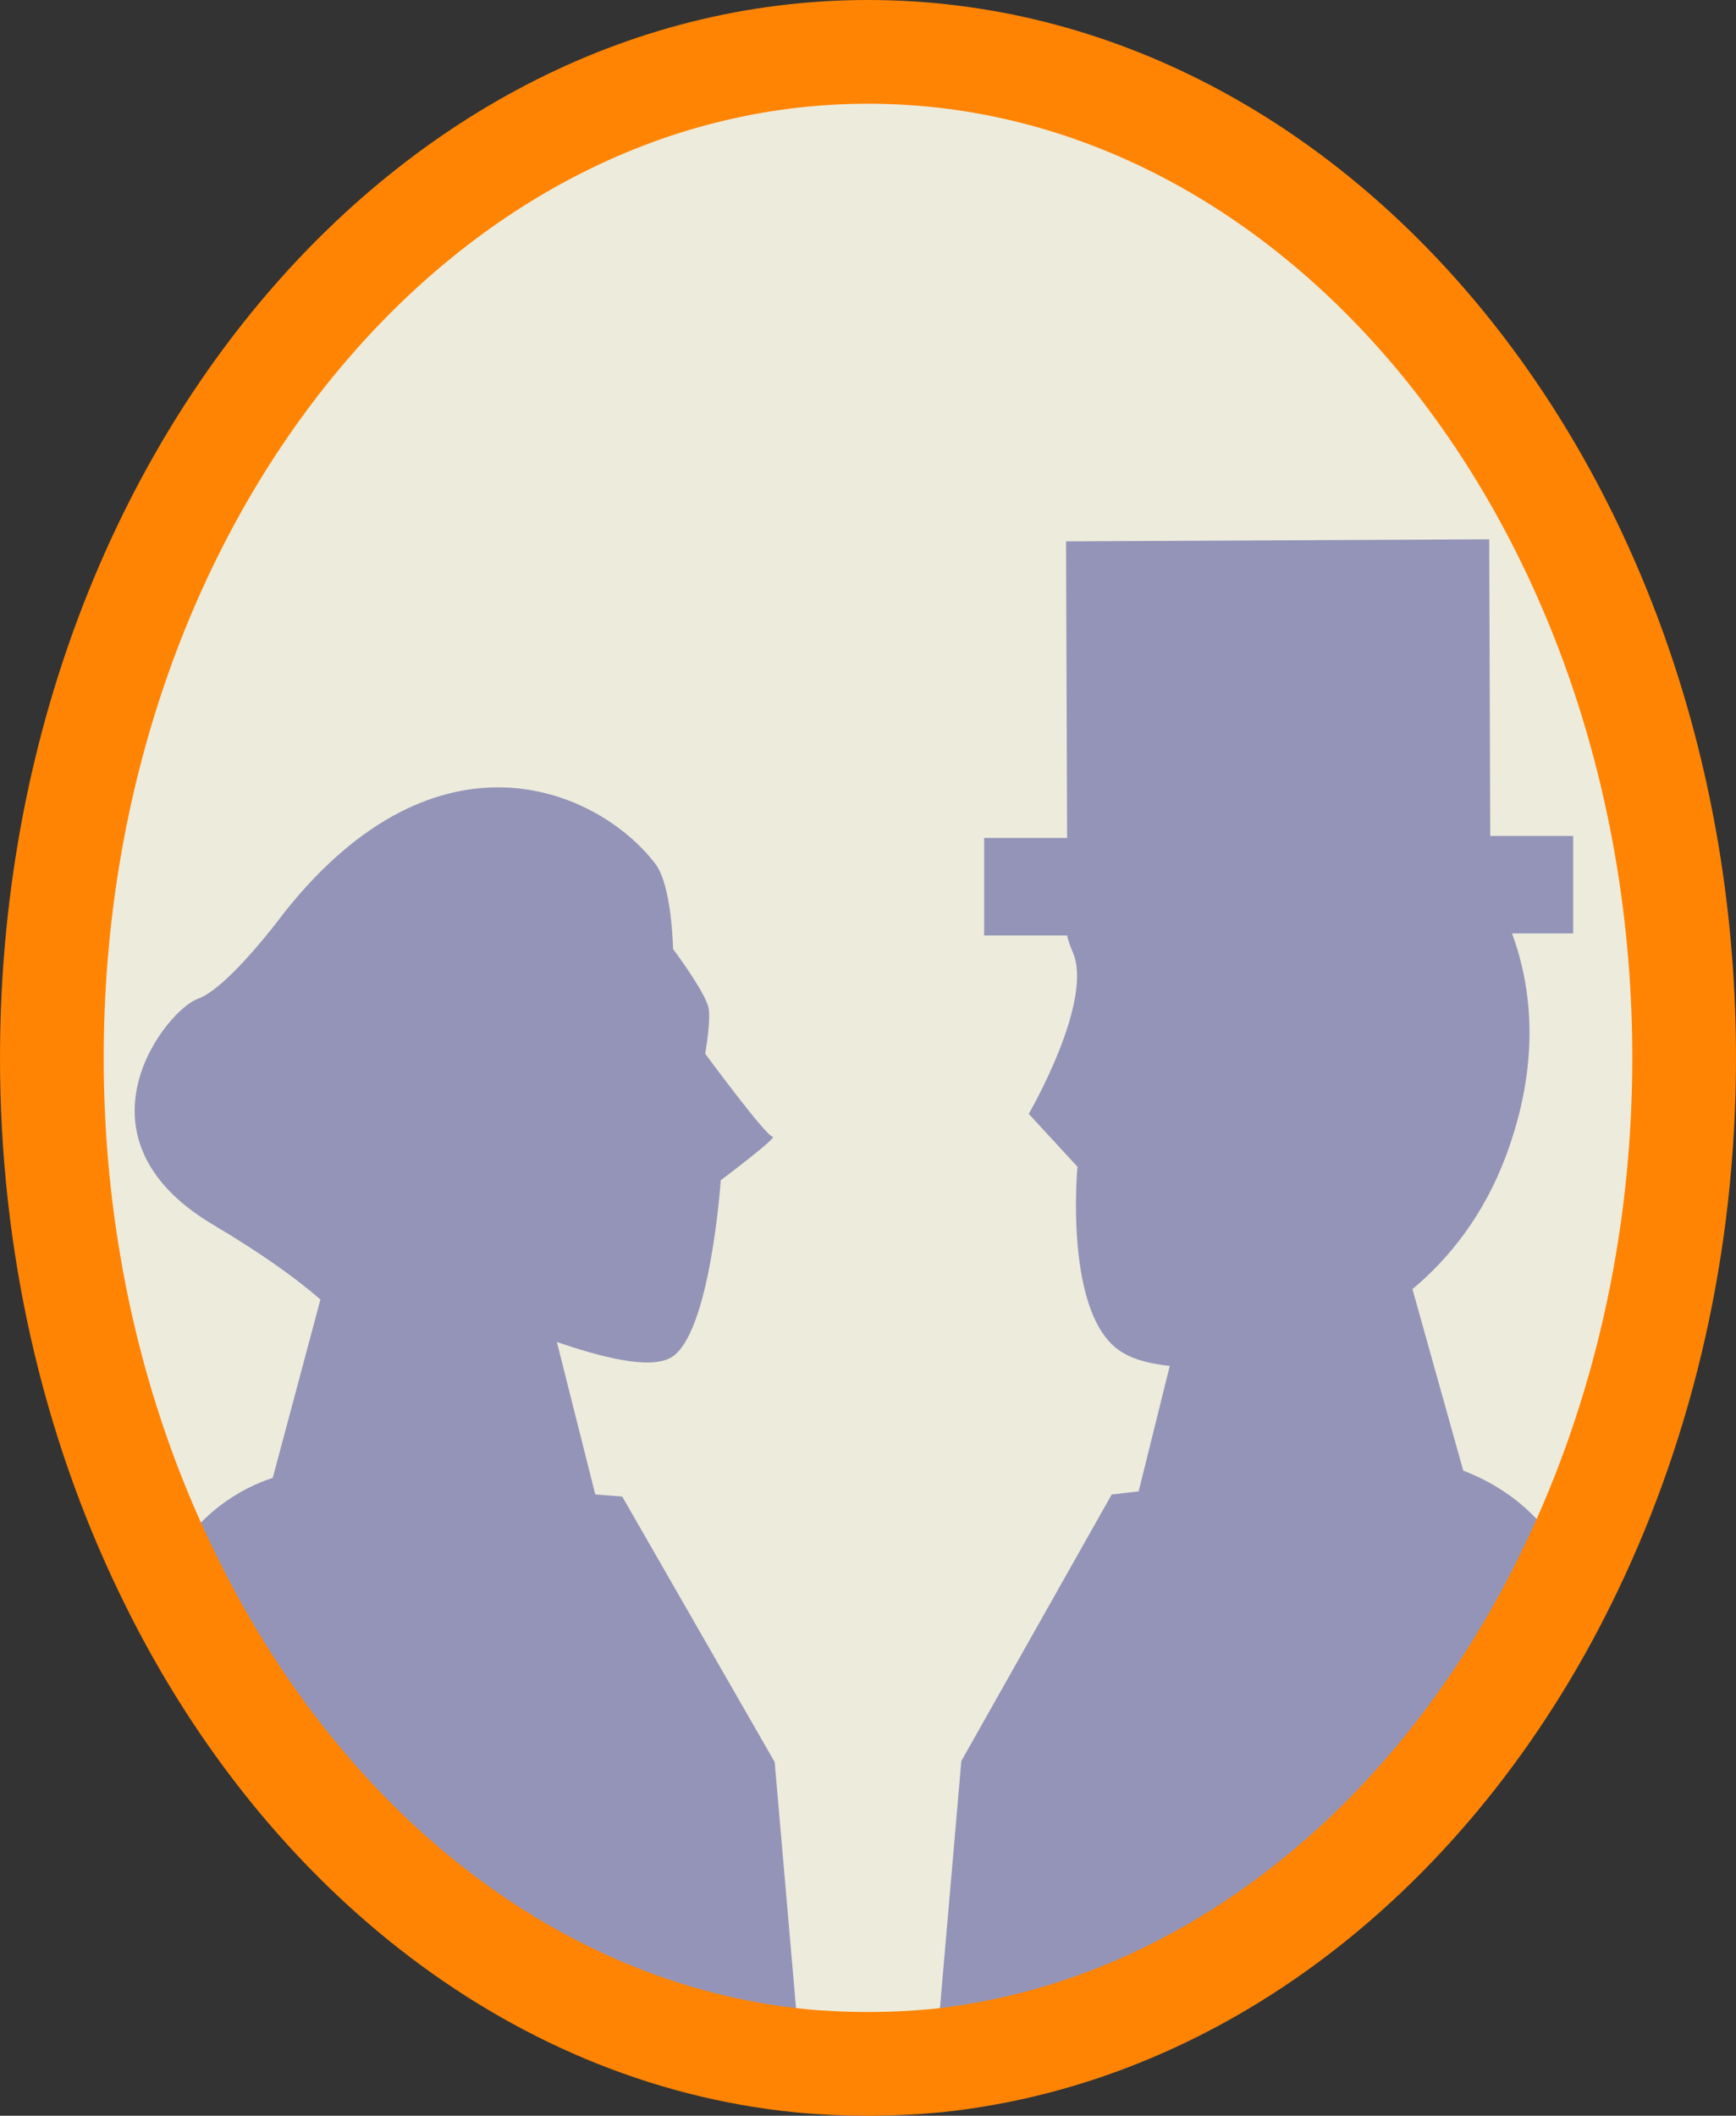
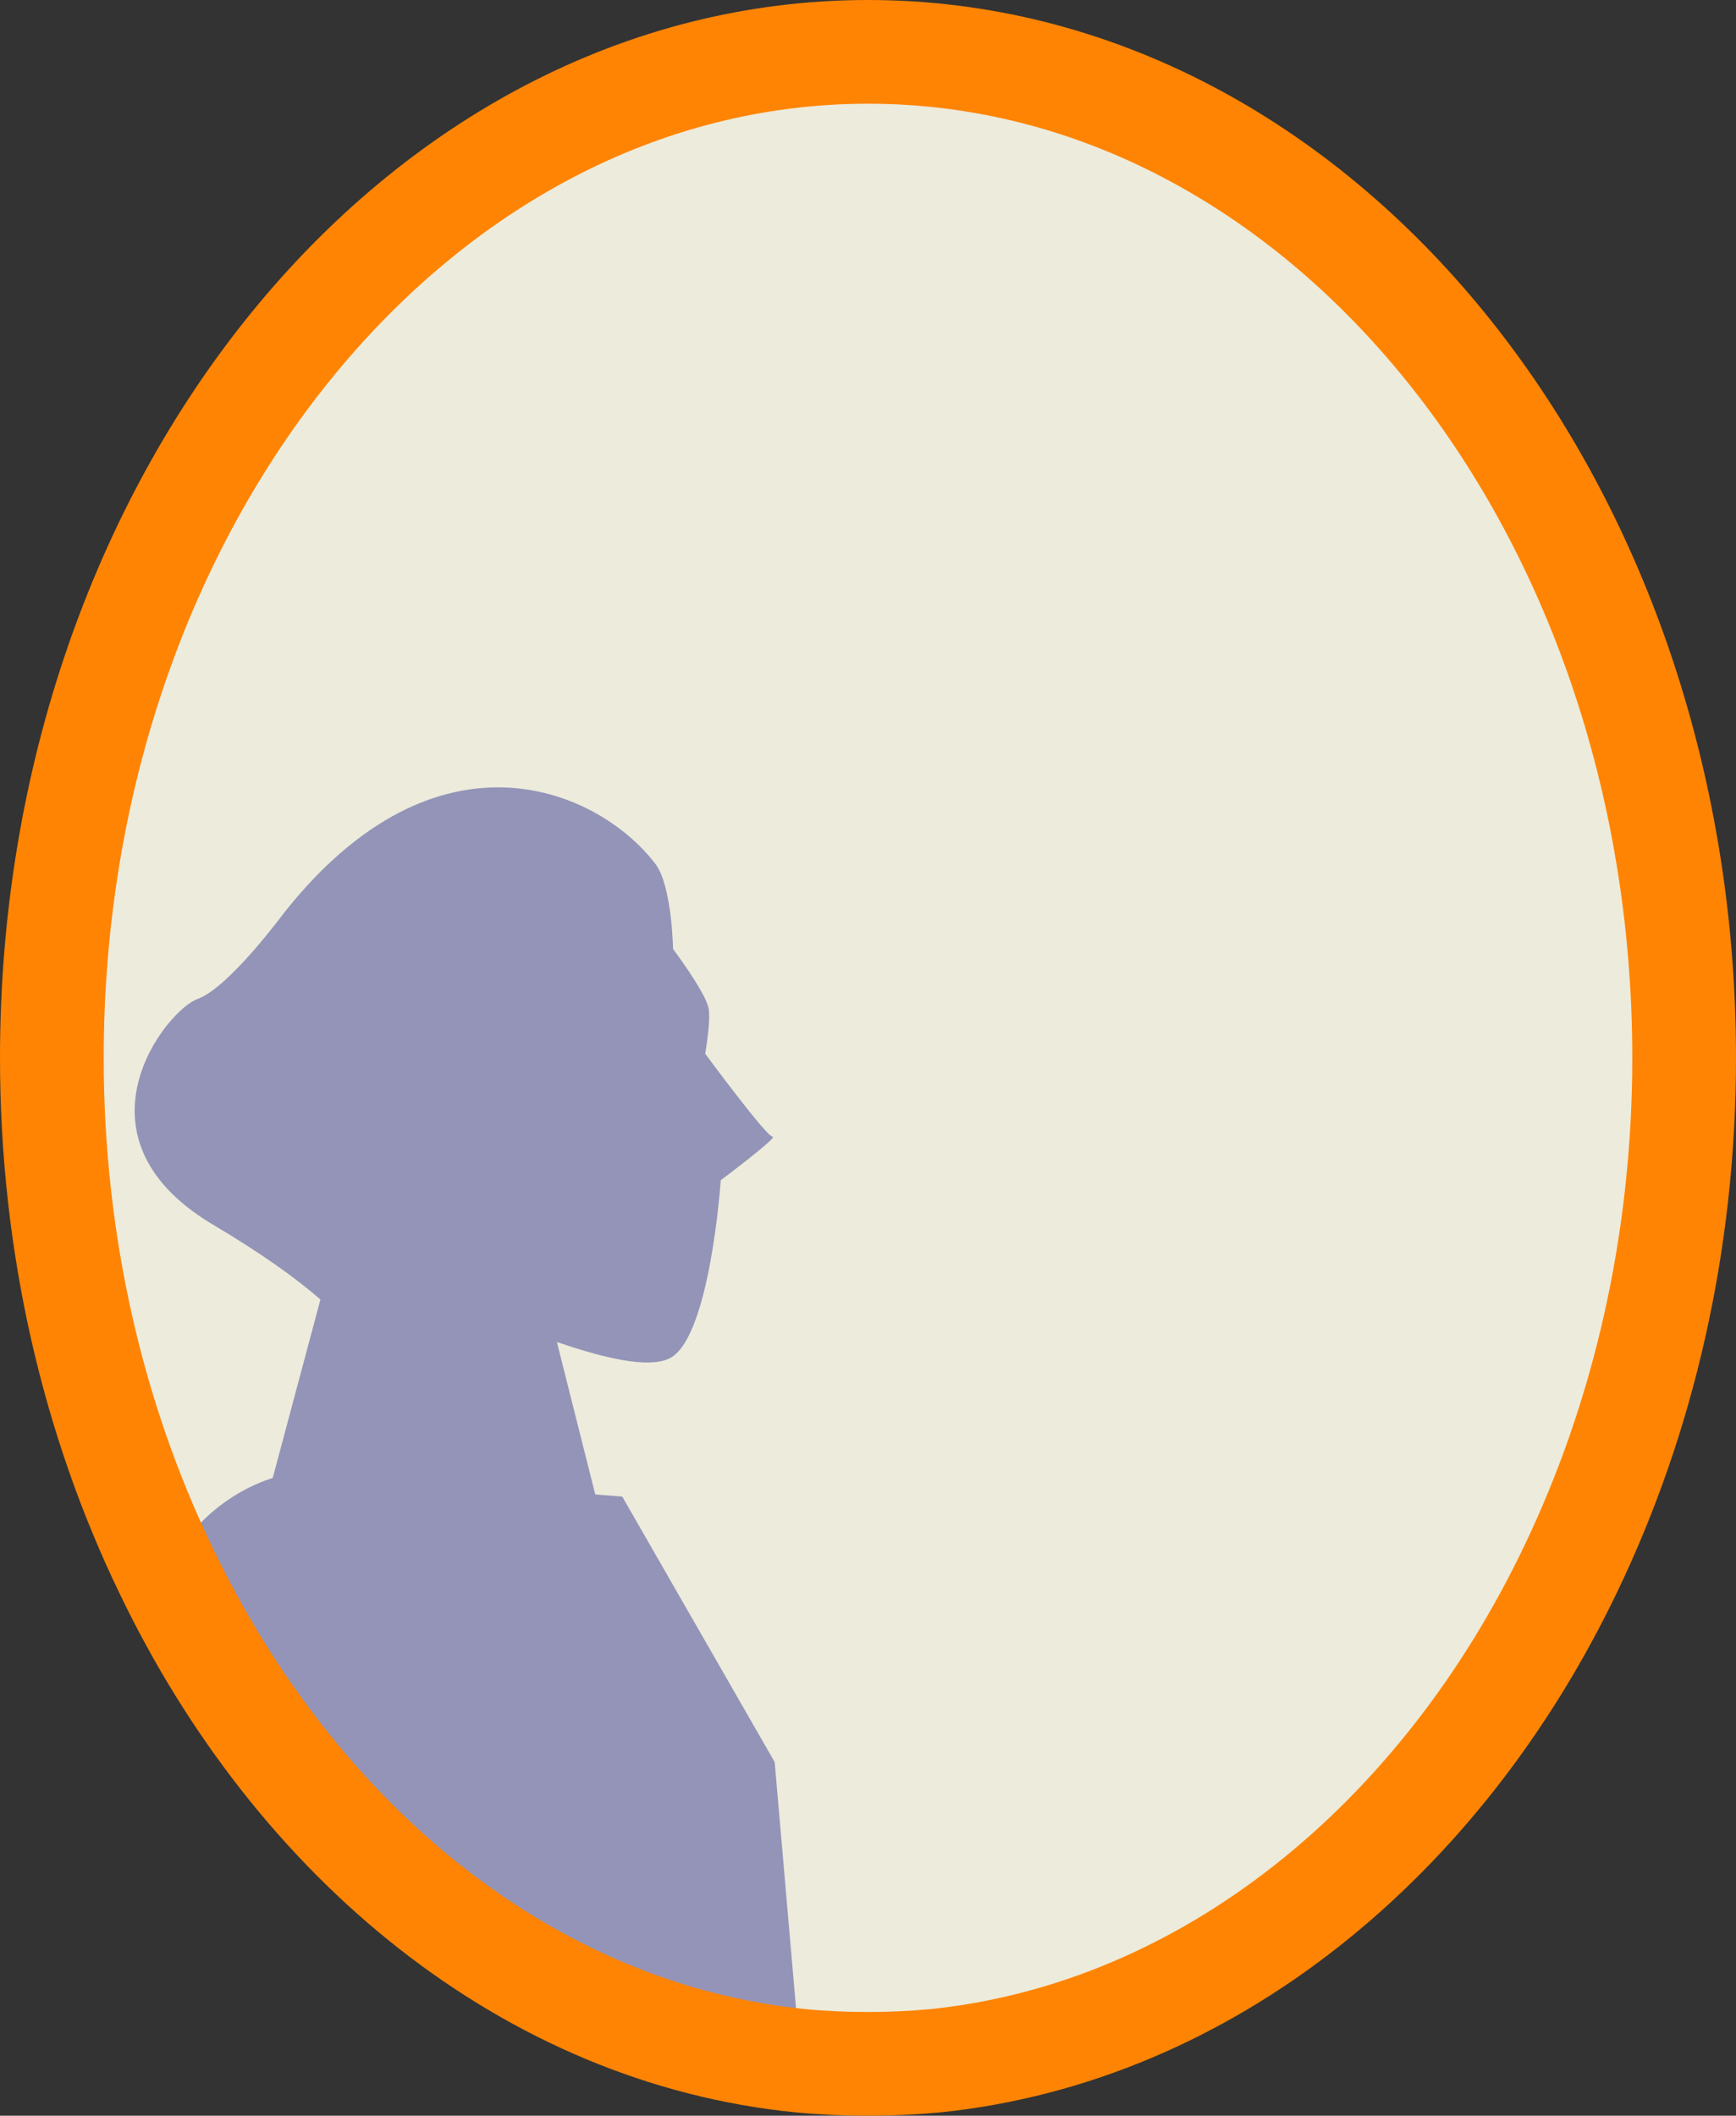
<svg xmlns="http://www.w3.org/2000/svg" version="1.1" id="_x38_thGradeHistoryIconGraphic" x="0px" y="0px" viewBox="0 0 167.4 204" enable-background="new 0 0 167.4 204" xml:space="preserve">
  <rect x="0" y="0" width="167.4" height="204" fill="#333333" stroke="none" />
  <g id="_x38_thGradeHistoryIcon">
    <path fill="#EDEBDB" d="M162.4,102c0,18-4,34.8-10.9,49.2c-12.6,26.4-35.2,44.8-61.3,47.5c-2.2,0.2-4.3,0.3-6.5,0.3  c-2.2,0-4.4-0.1-6.5-0.3c-26.1-2.6-48.6-21-61.2-47.3C9,136.9,5,120,5,102C5,48.4,40.2,5,83.7,5S162.4,48.4,162.4,102z" />
-     <path fill="#9394B8" d="M151.5,151.2c-12.6,26.4-35.2,44.8-61.3,47.5l2.5-28.9l14.5-25.7l2.6-0.3l3-12.1c-1.9-0.2-3.4-0.6-4.4-1.2  c-5.9-3.2-4.5-18-4.5-18l-4.7-5.1c0,0,6.4-11,4.2-15.7c-0.2-0.5-0.4-1-0.5-1.5l-8,0l0-9.4l8,0l-0.1-28.6l40.8-0.2l0.1,28.6l8,0  l0,9.4l-5.9,0c2,5.4,2.7,12.7-0.6,21.5c-2.1,5.6-5.4,9.8-9,12.8l4.9,17.5C144.2,143,148.5,145.4,151.5,151.2z" />
    <path fill="#9394B8" d="M77.2,198.7c-26.1-2.6-48.6-21-61.2-47.3c3-5.5,7.2-7.9,10.3-8.9l4.6-17.2c-2.3-2-5.6-4.4-10.5-7.3  c-14.1-8.5-4.3-20.7-1.3-21.7c3-1.1,8.3-8.3,8.3-8.3c14.9-18.8,30.4-11.8,35.8-4.7c1.6,2.1,1.7,8.2,1.7,8.2s3,4,3.4,5.6  c0.3,1.1-0.3,4.5-0.3,4.5s5.9,8,6.5,8c0.6,0-5,4.2-5,4.2s-1,14.9-4.8,17.1c-2.1,1.2-6.9-0.1-11-1.5l3.7,14.7l2.6,0.2l14.7,25.6  L77.2,198.7z" />
    <path fill="none" stroke="#FF8403" stroke-width="10" stroke-miterlimit="10" d="M162.4,102c0,18-4,34.8-10.9,49.2  c-12.6,26.4-35.2,44.8-61.3,47.5c-2.2,0.2-4.3,0.3-6.5,0.3c-2.2,0-4.4-0.1-6.5-0.3c-26.1-2.6-48.6-21-61.2-47.3  C9,136.9,5,120,5,102C5,48.4,40.2,5,83.7,5S162.4,48.4,162.4,102z" />
  </g>
</svg>